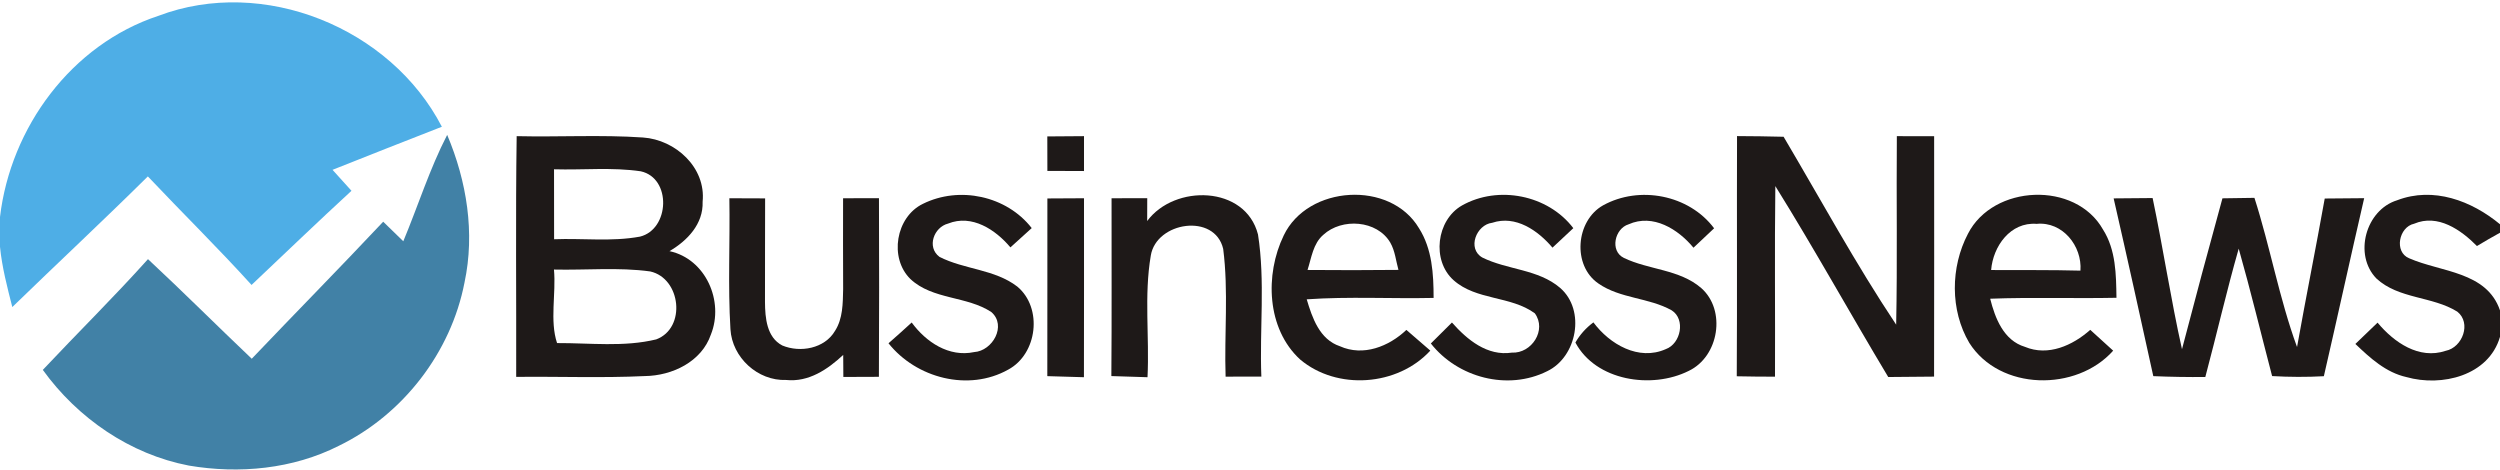
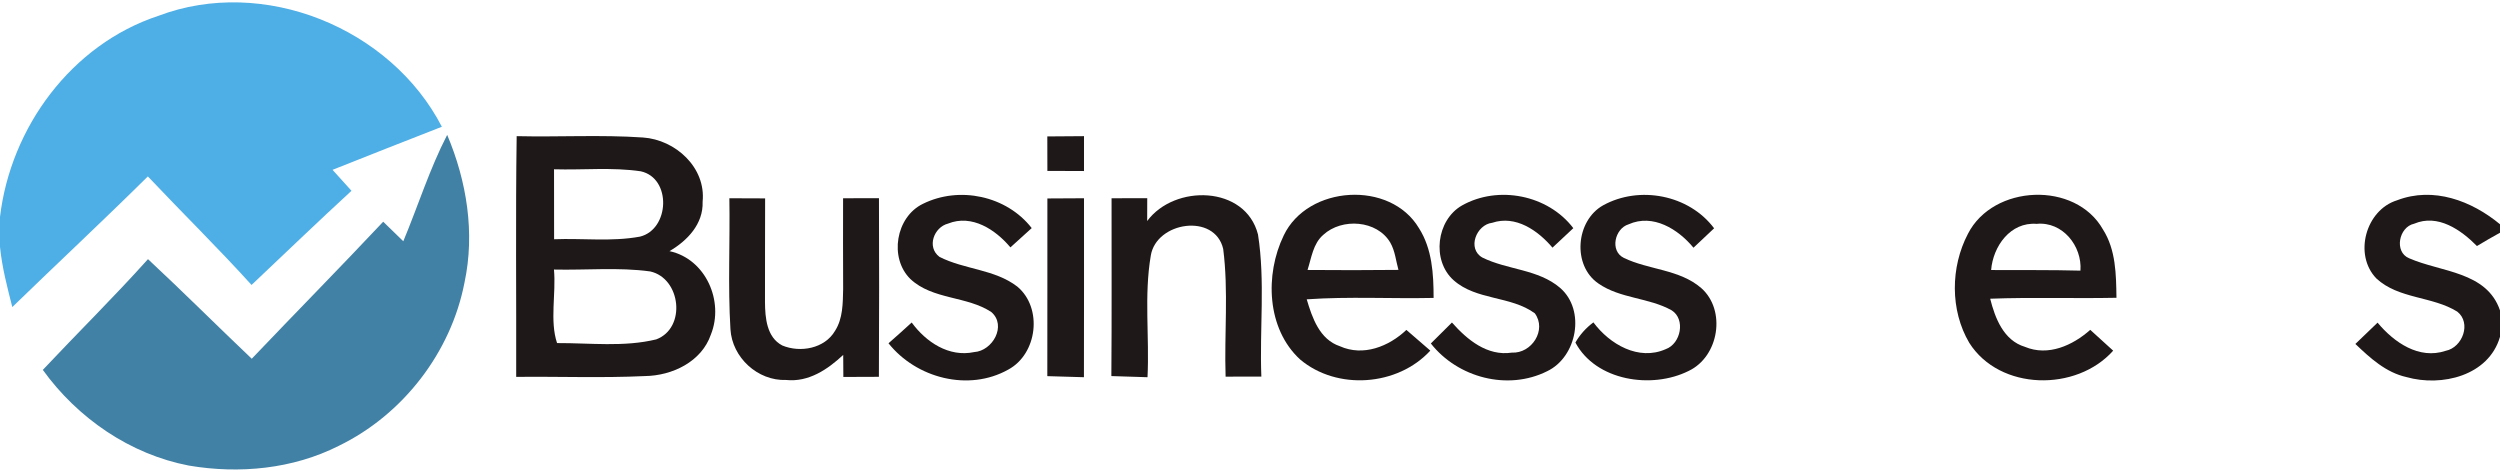
<svg xmlns="http://www.w3.org/2000/svg" width="372pt" height="70pt" viewBox="0 0 372 70" version="1.1">
  <g id="#4eaee6ff">
    <path fill="#4eaee6" opacity="1.00" d=" M 23.56 2.36 C 39.19 -3.57 58.12 4.12 65.75 18.86 C 60.33 20.99 54.89 23.10 49.48 25.27 C 50.42 26.31 51.36 27.35 52.30 28.39 C 47.29 33.00 42.38 37.72 37.43 42.40 C 32.43 36.88 27.11 31.66 22.00 26.25 C 15.36 32.82 8.53 39.19 1.83 45.69 C 1.08 42.74 0.30 39.77 0.00 36.73 L 0.00 32.29 C 1.57 18.96 10.64 6.62 23.56 2.36 Z" />
  </g>
  <g id="#1e1918ff">
    <path fill="#1e1918" opacity="1.00" d=" M 76.88 20.26 C 83.14 20.41 89.42 20.03 95.68 20.46 C 100.51 20.79 105.07 24.93 104.55 30.02 C 104.67 33.33 102.27 35.82 99.62 37.37 C 105.02 38.53 107.77 44.83 105.78 49.78 C 104.39 53.84 100.01 55.91 95.95 55.96 C 89.58 56.26 83.19 56.01 76.81 56.08 C 76.84 44.14 76.71 32.20 76.88 20.26 M 82.44 25.19 C 82.44 28.66 82.44 32.13 82.45 35.60 C 86.70 35.43 91.03 35.99 95.23 35.21 C 99.65 34.12 99.96 26.51 95.35 25.49 C 91.09 24.86 86.74 25.32 82.44 25.19 M 82.43 40.11 C 82.76 43.70 81.78 47.72 82.89 51.05 C 87.79 51.03 92.85 51.67 97.65 50.50 C 102.15 48.81 101.33 41.41 96.75 40.39 C 92.01 39.74 87.20 40.22 82.43 40.11 Z" />
-     <path fill="#1e1918" opacity="1.00" d=" M 258.47 20.25 C 260.78 20.27 263.09 20.28 265.40 20.35 C 270.93 29.70 276.13 39.28 282.15 48.31 C 282.34 38.96 282.17 29.61 282.25 20.26 C 284.09 20.26 285.94 20.27 287.80 20.27 C 287.80 32.19 287.82 44.12 287.79 56.04 C 285.51 56.07 283.24 56.09 280.97 56.10 C 275.31 46.67 269.98 37.03 264.17 27.69 C 264.05 37.14 264.16 46.60 264.12 56.05 C 262.22 56.05 260.32 56.03 258.43 55.99 C 258.50 44.07 258.43 32.16 258.47 20.25 Z" />
    <path fill="#1e1918" opacity="1.00" d=" M 155.84 20.30 C 157.66 20.29 159.48 20.27 161.30 20.26 C 161.30 21.99 161.30 23.72 161.30 25.45 C 159.48 25.45 157.67 25.44 155.85 25.43 C 155.85 23.72 155.84 22.01 155.84 20.30 Z" />
    <path fill="#1e1918" opacity="1.00" d=" M 125.45 29.50 C 127.23 29.50 129.01 29.50 130.79 29.49 C 130.82 38.35 130.83 47.21 130.78 56.07 C 129.02 56.08 127.25 56.08 125.49 56.09 C 125.49 55.27 125.48 53.63 125.47 52.81 C 123.16 54.97 120.32 56.89 116.98 56.54 C 112.75 56.70 108.94 53.20 108.69 48.99 C 108.30 42.50 108.64 35.99 108.53 29.50 C 110.30 29.50 112.07 29.51 113.85 29.52 C 113.86 34.67 113.81 39.82 113.83 44.97 C 113.85 47.29 114.08 50.20 116.41 51.41 C 119.07 52.52 122.70 51.87 124.24 49.25 C 125.43 47.41 125.41 45.14 125.46 43.03 C 125.46 38.52 125.42 34.01 125.45 29.50 Z" />
    <path fill="#1e1918" opacity="1.00" d=" M 137.33 30.33 C 142.75 27.64 149.78 29.13 153.52 33.94 C 152.47 34.90 151.41 35.86 150.35 36.81 C 148.14 34.18 144.62 31.84 141.07 33.27 C 138.96 33.81 137.86 36.77 139.79 38.22 C 143.48 40.11 148.00 40.05 151.37 42.64 C 155.19 45.82 154.37 52.67 150.02 55.00 C 144.12 58.31 136.34 56.27 132.21 51.08 C 133.37 50.07 134.52 49.03 135.66 47.99 C 137.78 50.89 141.20 53.19 144.95 52.39 C 147.69 52.22 149.83 48.46 147.52 46.44 C 143.87 44.02 138.78 44.62 135.47 41.52 C 132.27 38.39 133.29 32.28 137.33 30.33 Z" />
    <path fill="#1e1918" opacity="1.00" d=" M 165.40 29.50 C 167.17 29.50 168.94 29.50 170.71 29.49 C 170.71 30.34 170.71 32.04 170.70 32.89 C 174.76 27.39 185.32 27.57 187.19 34.89 C 188.28 41.86 187.41 49.00 187.69 56.04 C 185.91 56.03 184.14 56.03 182.37 56.05 C 182.16 49.72 182.82 43.32 182.01 37.03 C 180.75 31.66 172.07 32.99 171.24 38.02 C 170.22 43.99 171.05 50.10 170.75 56.13 C 168.95 56.07 167.16 56.01 165.37 55.96 C 165.44 47.14 165.39 38.32 165.40 29.50 Z" />
    <path fill="#1e1918" opacity="1.00" d=" M 191.02 35.03 C 194.59 27.56 206.88 26.79 211.14 33.95 C 213.11 37.04 213.32 40.78 213.32 44.33 C 207.03 44.47 200.72 44.10 194.44 44.54 C 195.26 47.29 196.35 50.51 199.38 51.52 C 202.85 53.08 206.67 51.56 209.27 49.09 C 210.46 50.11 211.64 51.14 212.83 52.17 C 207.97 57.47 198.95 58.12 193.46 53.49 C 188.47 48.91 188.20 40.84 191.02 35.03 M 196.91 34.94 C 195.38 36.25 195.15 38.36 194.56 40.17 C 199.07 40.21 203.58 40.21 208.09 40.16 C 207.71 38.81 207.59 37.35 206.88 36.11 C 204.91 32.74 199.67 32.40 196.91 34.94 Z" />
    <path fill="#1e1918" opacity="1.00" d=" M 217.55 30.57 C 222.93 27.54 230.34 28.99 234.11 33.95 C 233.07 34.92 232.04 35.89 231.01 36.85 C 228.85 34.30 225.54 31.98 222.04 33.15 C 219.68 33.43 218.27 37.00 220.57 38.32 C 224.29 40.17 228.89 40.04 232.15 42.84 C 235.98 46.16 234.66 53.12 230.21 55.24 C 224.35 58.17 216.91 56.20 212.91 51.11 C 213.95 50.07 215.00 49.03 216.05 47.99 C 218.30 50.54 221.30 53.03 224.97 52.47 C 227.91 52.62 230.20 49.10 228.38 46.62 C 224.80 44.00 219.68 44.71 216.30 41.70 C 213.00 38.77 213.73 32.74 217.55 30.57 Z" />
    <path fill="#1e1918" opacity="1.00" d=" M 238.53 30.56 C 243.92 27.57 251.32 28.97 255.06 33.97 C 254.03 34.93 253.01 35.89 251.99 36.86 C 249.71 34.10 245.96 31.75 242.33 33.38 C 240.28 34.00 239.51 37.33 241.62 38.37 C 245.33 40.17 249.89 40.06 253.13 42.85 C 256.90 46.16 255.78 53.05 251.28 55.19 C 245.77 57.95 237.45 56.67 234.42 50.97 C 235.09 49.80 235.98 48.80 237.10 47.97 C 239.51 51.22 243.83 53.75 247.87 51.95 C 250.11 51.14 250.84 47.51 248.75 46.18 C 245.35 44.27 241.10 44.45 237.85 42.19 C 233.92 39.51 234.47 32.85 238.53 30.56 Z" />
    <path fill="#1e1918" opacity="1.00" d=" M 292.83 34.79 C 296.57 27.44 308.83 26.89 312.93 34.16 C 314.85 37.18 314.88 40.86 314.93 44.31 C 308.67 44.44 302.40 44.21 296.14 44.45 C 296.87 47.35 298.14 50.66 301.31 51.61 C 304.76 53.06 308.42 51.40 311.03 49.08 C 312.16 50.11 313.30 51.14 314.44 52.18 C 308.98 58.31 297.57 58.17 293.03 51.02 C 290.16 46.16 290.23 39.75 292.83 34.79 M 296.28 40.18 C 300.71 40.21 305.14 40.15 309.57 40.27 C 309.84 36.61 306.91 32.93 303.05 33.31 C 299.15 33.01 296.57 36.63 296.28 40.18 Z" />
    <path fill="#1e1918" opacity="1.00" d=" M 356.69 29.80 C 362.09 27.73 367.77 29.87 372.00 33.37 L 372.00 34.63 C 370.83 35.26 369.70 35.94 368.57 36.61 C 366.18 34.19 362.75 31.79 359.22 33.29 C 356.94 33.78 356.21 37.50 358.48 38.43 C 363.21 40.51 370.02 40.38 372.00 46.19 L 372.00 50.12 C 370.31 55.93 363.31 57.59 358.08 56.11 C 355.02 55.43 352.67 53.27 350.48 51.18 C 351.57 50.12 352.67 49.06 353.78 48.01 C 356.22 50.93 359.93 53.54 363.92 52.20 C 366.43 51.70 367.78 48.05 365.64 46.37 C 361.93 44.06 356.92 44.51 353.61 41.44 C 350.18 37.91 352.01 31.24 356.69 29.80 Z" />
    <path fill="#1e1918" opacity="1.00" d=" M 155.85 29.53 C 157.66 29.52 159.48 29.51 161.30 29.50 C 161.29 38.38 161.32 47.25 161.29 56.13 C 159.47 56.07 157.65 56.02 155.84 55.97 C 155.86 47.16 155.84 38.34 155.85 29.53 Z" />
-     <path fill="#1e1918" opacity="1.00" d=" M 314.51 29.52 C 316.44 29.50 318.38 29.49 320.31 29.47 C 321.88 36.95 323.01 44.51 324.68 51.96 C 326.64 44.46 328.64 36.98 330.70 29.51 C 332.28 29.49 333.87 29.47 335.46 29.44 C 337.81 36.77 339.15 44.40 341.80 51.64 C 343.12 44.26 344.60 36.91 345.92 29.54 C 347.87 29.52 349.83 29.50 351.79 29.49 C 349.75 38.31 347.82 47.16 345.79 55.98 C 343.22 56.12 340.65 56.11 338.09 55.96 C 336.43 49.64 334.91 43.29 333.12 37.00 C 331.31 43.32 329.85 49.74 328.15 56.10 C 325.57 56.12 322.98 56.08 320.41 55.97 C 318.47 47.14 316.53 38.32 314.51 29.52 Z" />
  </g>
  <g id="#4181a6ff">
    <path fill="#4181a6" opacity="1.00" d=" M 60.01 35.90 C 62.21 30.63 63.92 25.15 66.54 20.07 C 69.45 26.95 70.70 34.66 69.12 42.03 C 67.11 52.45 59.95 61.71 50.41 66.34 C 43.57 69.80 35.60 70.55 28.11 69.28 C 19.35 67.60 11.56 62.23 6.37 55.04 C 11.56 49.52 16.96 44.20 22.02 38.56 C 27.24 43.42 32.29 48.47 37.46 53.38 C 43.96 46.56 50.57 39.85 57.02 32.99 C 58.02 33.96 59.01 34.93 60.01 35.90 Z" />
  </g>
</svg>